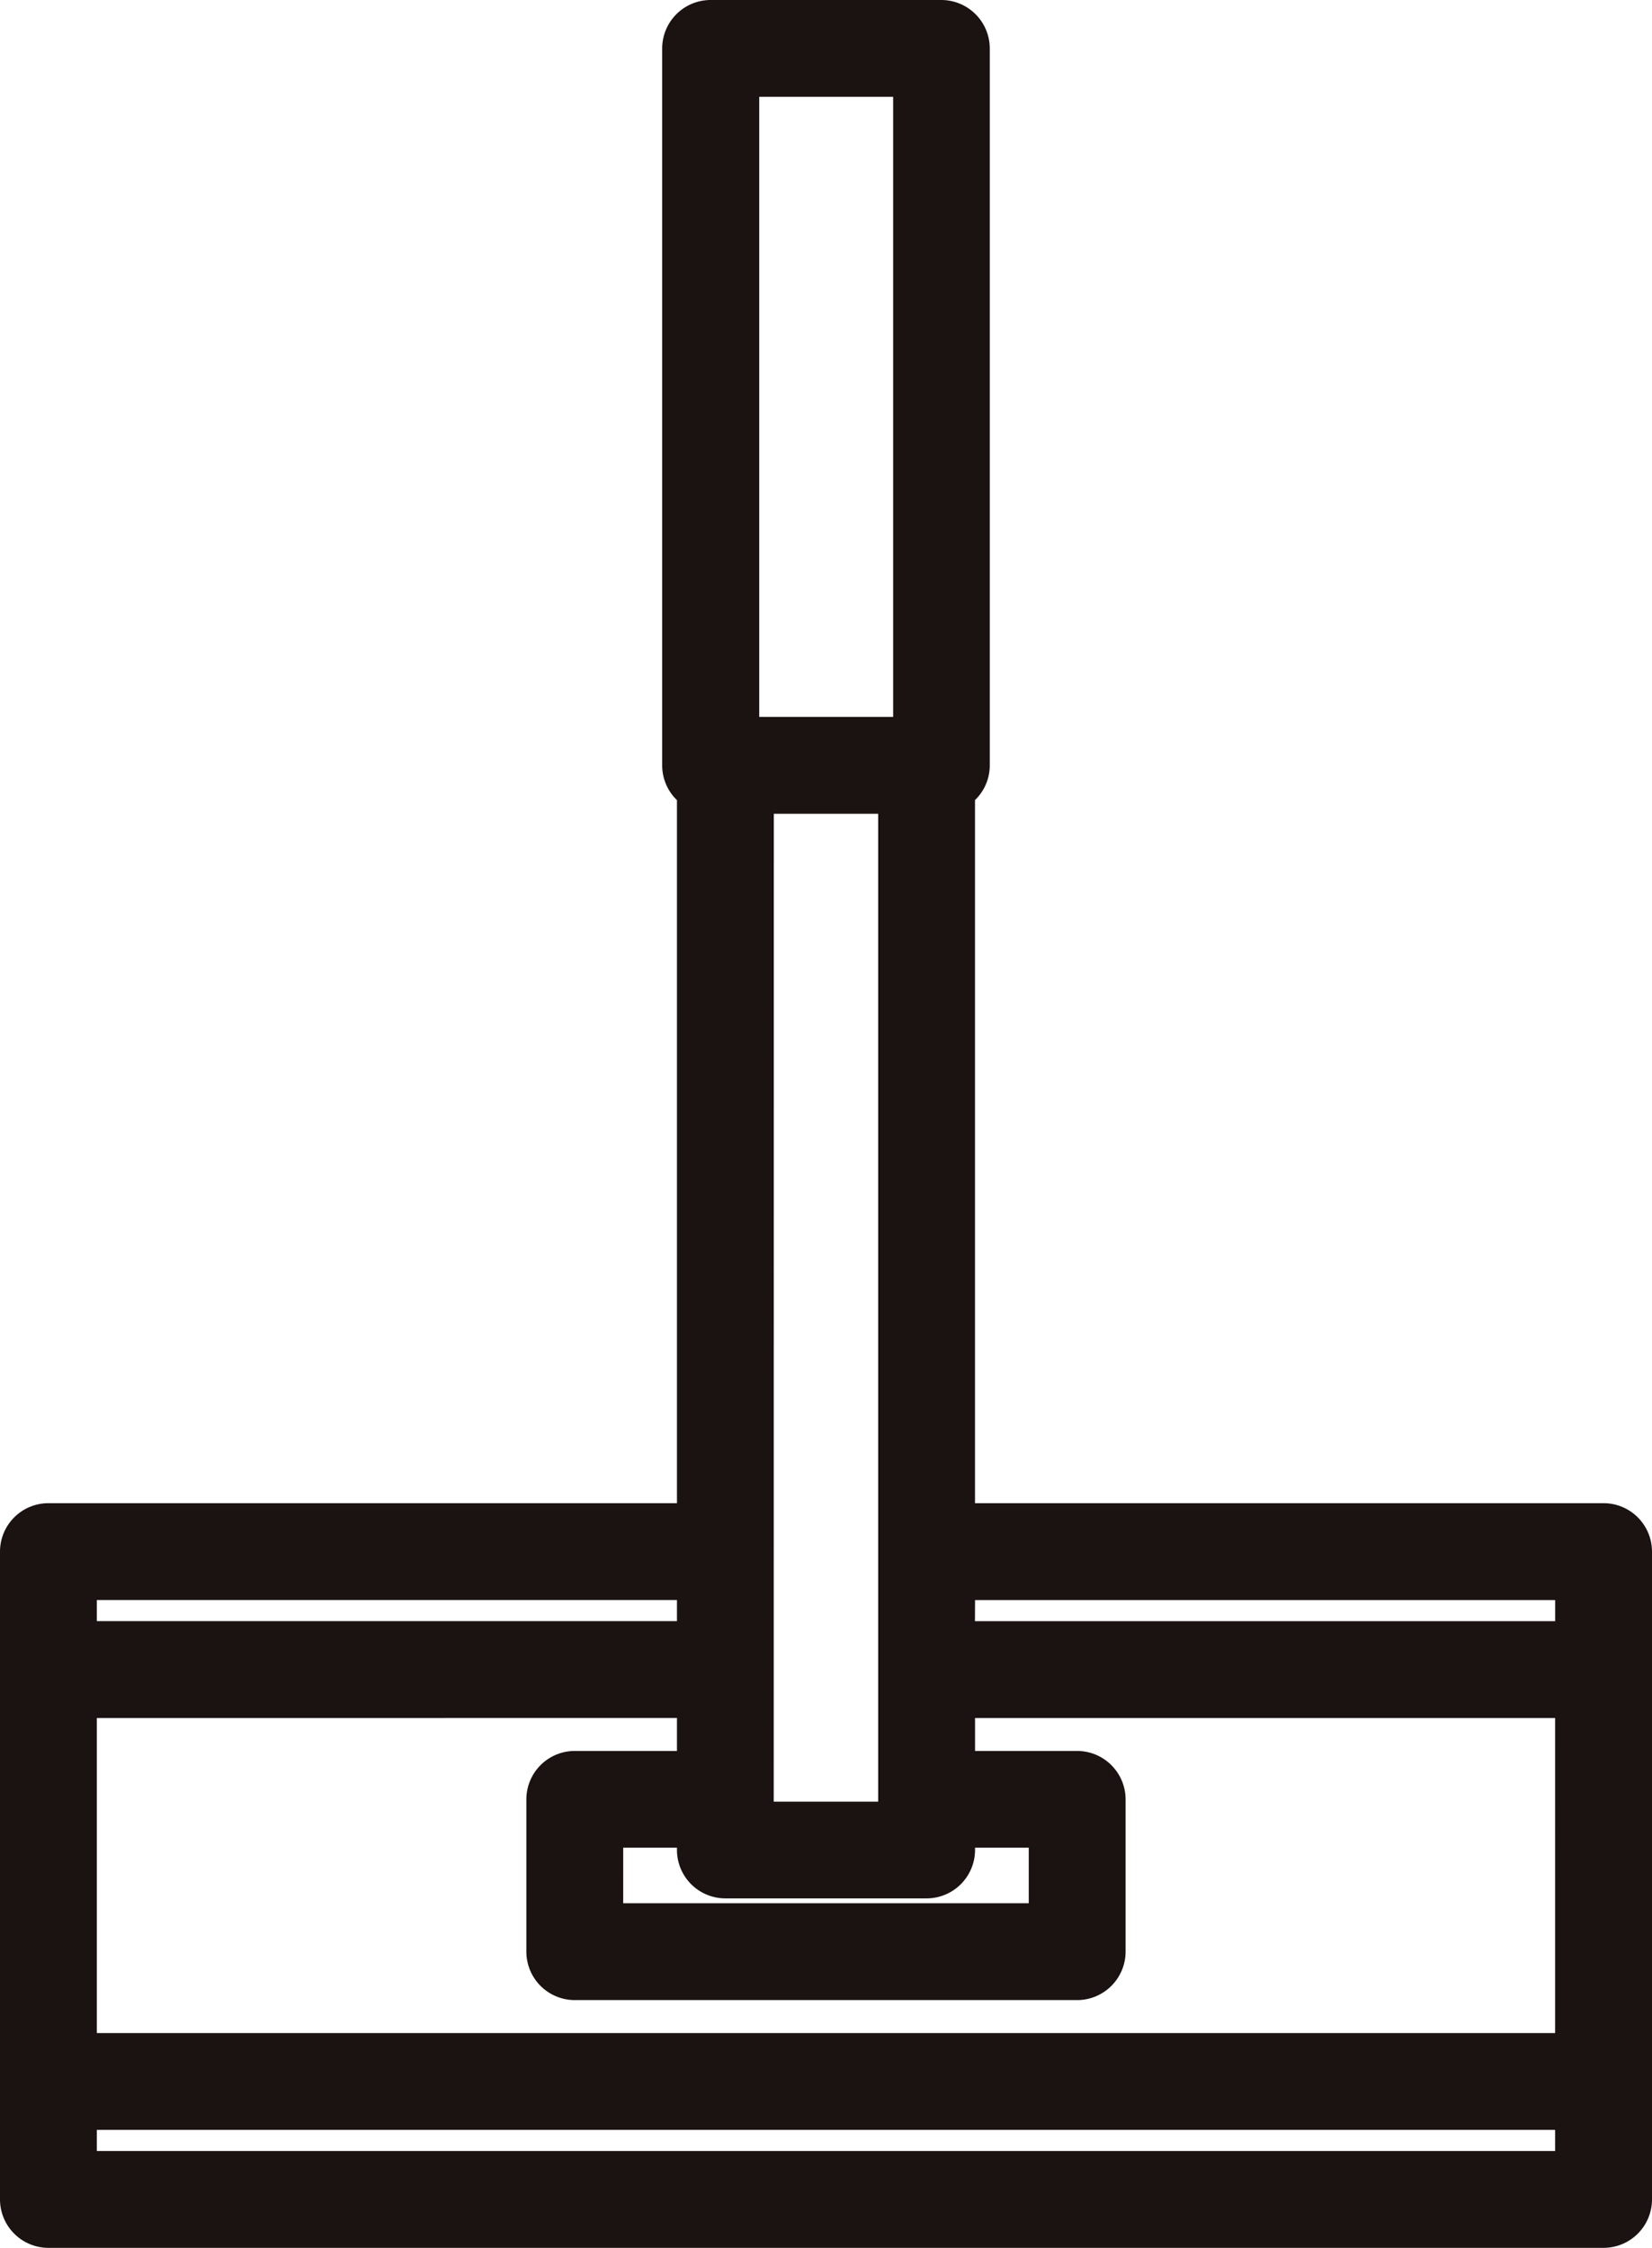
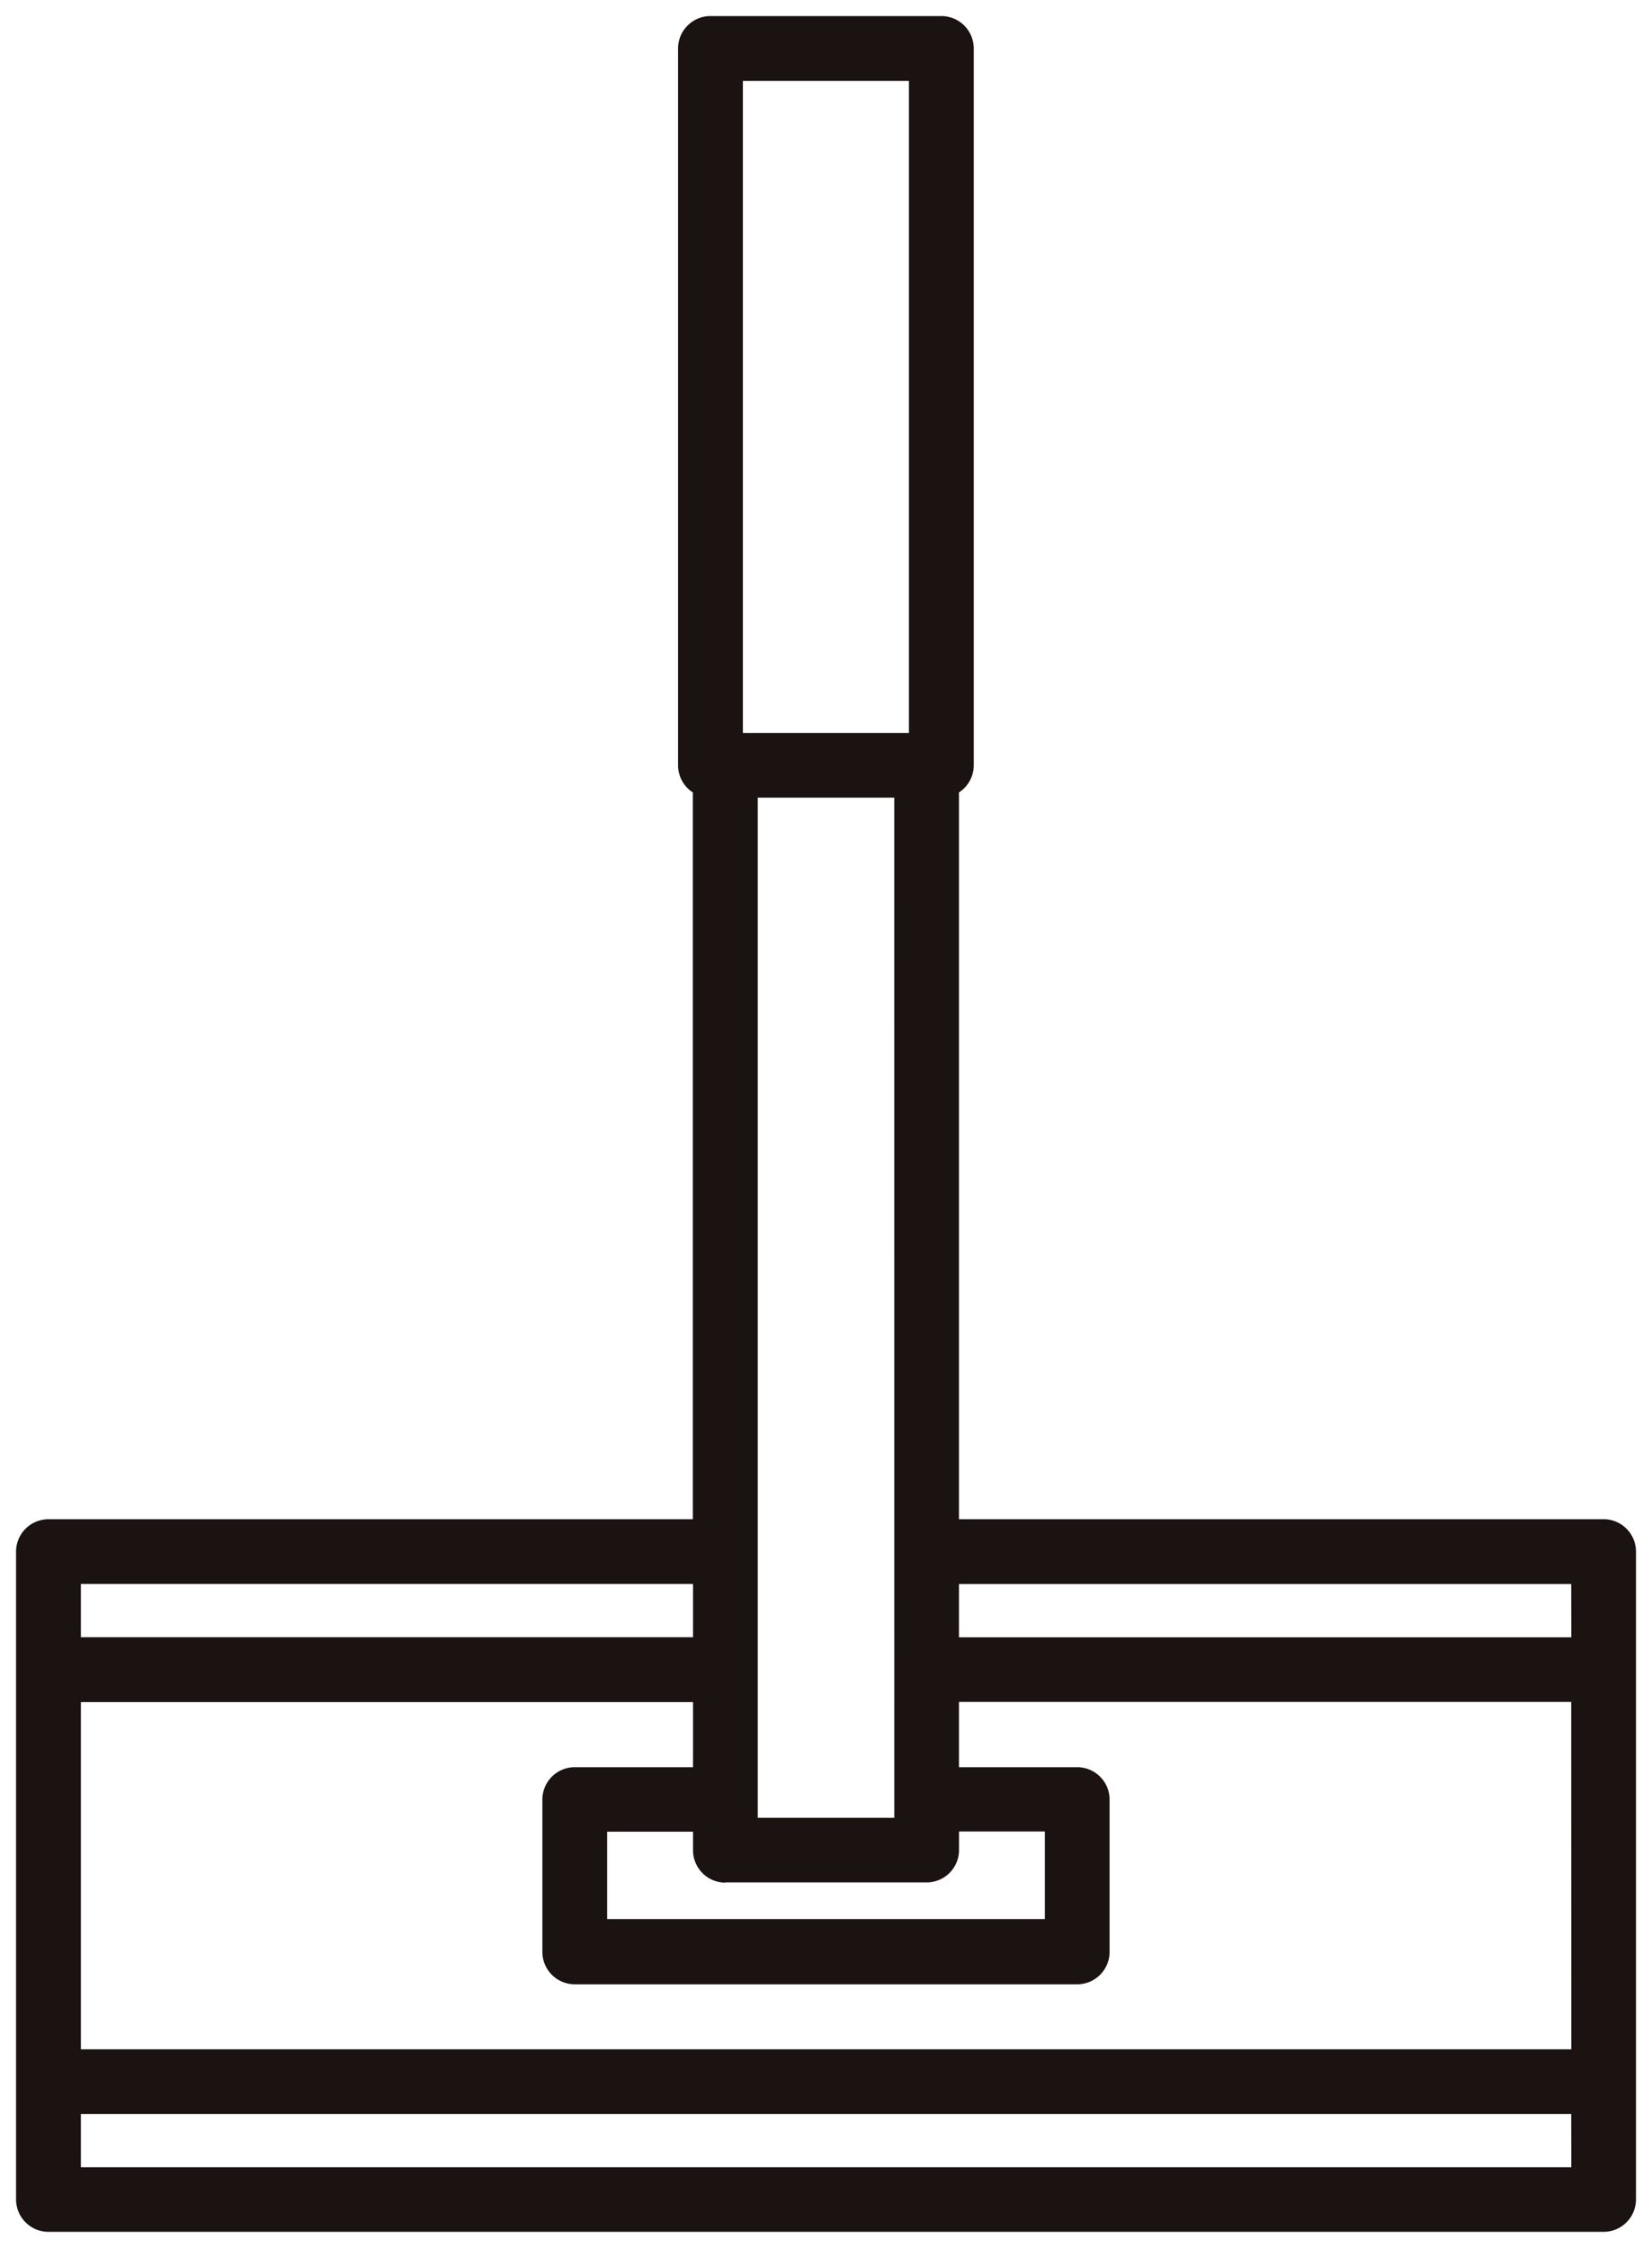
<svg xmlns="http://www.w3.org/2000/svg" width="35.685" height="48.557" viewBox="0 0 35.685 48.557">
  <defs>
    <clipPath id="clip-path">
      <rect id="長方形_42" data-name="長方形 42" width="35.685" height="48.557" fill="none" />
    </clipPath>
  </defs>
  <g id="グループ_23" data-name="グループ 23" clip-path="url(#clip-path)">
    <path id="パス_79" data-name="パス 79" d="M35.292,33.471H21.368v-15.7a.7.7,0,0,0,.319-.586V1.7a.7.7,0,0,0-.7-.7H16a.7.7,0,0,0-.7.7V17.185a.7.7,0,0,0,.319.586v15.7H1.7a.7.7,0,0,0-.7.7V48.164a.7.7,0,0,0,.7.7H35.292a.7.7,0,0,0,.7-.7V34.17a.7.7,0,0,0-.7-.7m-18.97,7.846h4.347a.7.7,0,0,0,.7-.7v-.4h1.854v1.892H13.768V40.221h1.855v.4a.7.7,0,0,0,.7.7m3.648-1.4H17.021V17.884H19.97ZM16.7,2.4h3.587V16.486H16.7ZM2.4,34.869H15.623v1.15H2.4Zm32.195,12.6H2.4v-1.15H34.593Zm0-2.548H2.4v-7.5H15.623v1.406H13.069a.7.7,0,0,0-.7.7v3.29a.7.7,0,0,0,.7.7H23.921a.7.7,0,0,0,.7-.7v-3.29a.7.7,0,0,0-.7-.7H21.368V37.417H34.593Zm0-8.9H21.368v-1.15H34.593Z" transform="translate(-0.653 -0.653)" fill="#1a1311" />
-     <path id="パス_80" data-name="パス 80" d="M34.639,48.557H1.046A1.047,1.047,0,0,1,0,47.511V33.517a1.047,1.047,0,0,1,1.046-1.046H14.623V17.284a1.041,1.041,0,0,1-.319-.751V1.046A1.047,1.047,0,0,1,15.35,0h4.984a1.048,1.048,0,0,1,1.046,1.046V16.532a1.04,1.04,0,0,1-.319.751V32.471H34.639a1.047,1.047,0,0,1,1.046,1.046V47.511a1.047,1.047,0,0,1-1.046,1.046M1.046,33.165a.352.352,0,0,0-.352.352V47.511a.352.352,0,0,0,.352.352H34.639a.352.352,0,0,0,.352-.352V33.517a.352.352,0,0,0-.352-.352H20.368V16.93l.158-.1a.35.35,0,0,0,.161-.294V1.046a.353.353,0,0,0-.352-.352H15.35A.352.352,0,0,0,15,1.046V16.532a.351.351,0,0,0,.161.295l.158.1V33.165ZM34.287,47.159H1.4V45.315H34.287ZM2.092,46.465h31.5v-.456H2.092Zm32.195-1.854H1.4V36.417H15.317v2.1h-2.9a.352.352,0,0,0-.352.352v3.29a.352.352,0,0,0,.352.352H23.268a.352.352,0,0,0,.352-.352v-3.29a.352.352,0,0,0-.352-.352h-2.9v-2.1H34.287ZM2.092,43.917h31.5V37.111H21.062v.712h2.206a1.048,1.048,0,0,1,1.046,1.046v3.29a1.048,1.048,0,0,1-1.046,1.046H12.416a1.047,1.047,0,0,1-1.046-1.046v-3.29a1.047,1.047,0,0,1,1.046-1.046h2.207v-.712H2.092Zm20.824-2.11H12.768V39.221h2.549v.743a.352.352,0,0,0,.352.352h4.347a.353.353,0,0,0,.352-.352v-.743h2.548Zm-9.454-.694h8.76v-1.2h-1.16v.049a1.048,1.048,0,0,1-1.046,1.046H15.669a1.047,1.047,0,0,1-1.046-1.046v-.049H13.462Zm6.2-1.5H16.021V16.885h3.643Zm-2.949-.694H18.97V17.579H16.715Zm17.572-3.205H20.368V33.869H34.287Zm-13.225-.694H33.593v-.456H21.062Zm-5.745.694H1.4V33.869H15.317ZM2.092,35.019H14.623v-.456H2.092ZM19.982,16.181H15.7V1.4h4.281ZM16.4,15.486h2.893V2.092H16.4Z" fill="#1a1311" />
  </g>
</svg>